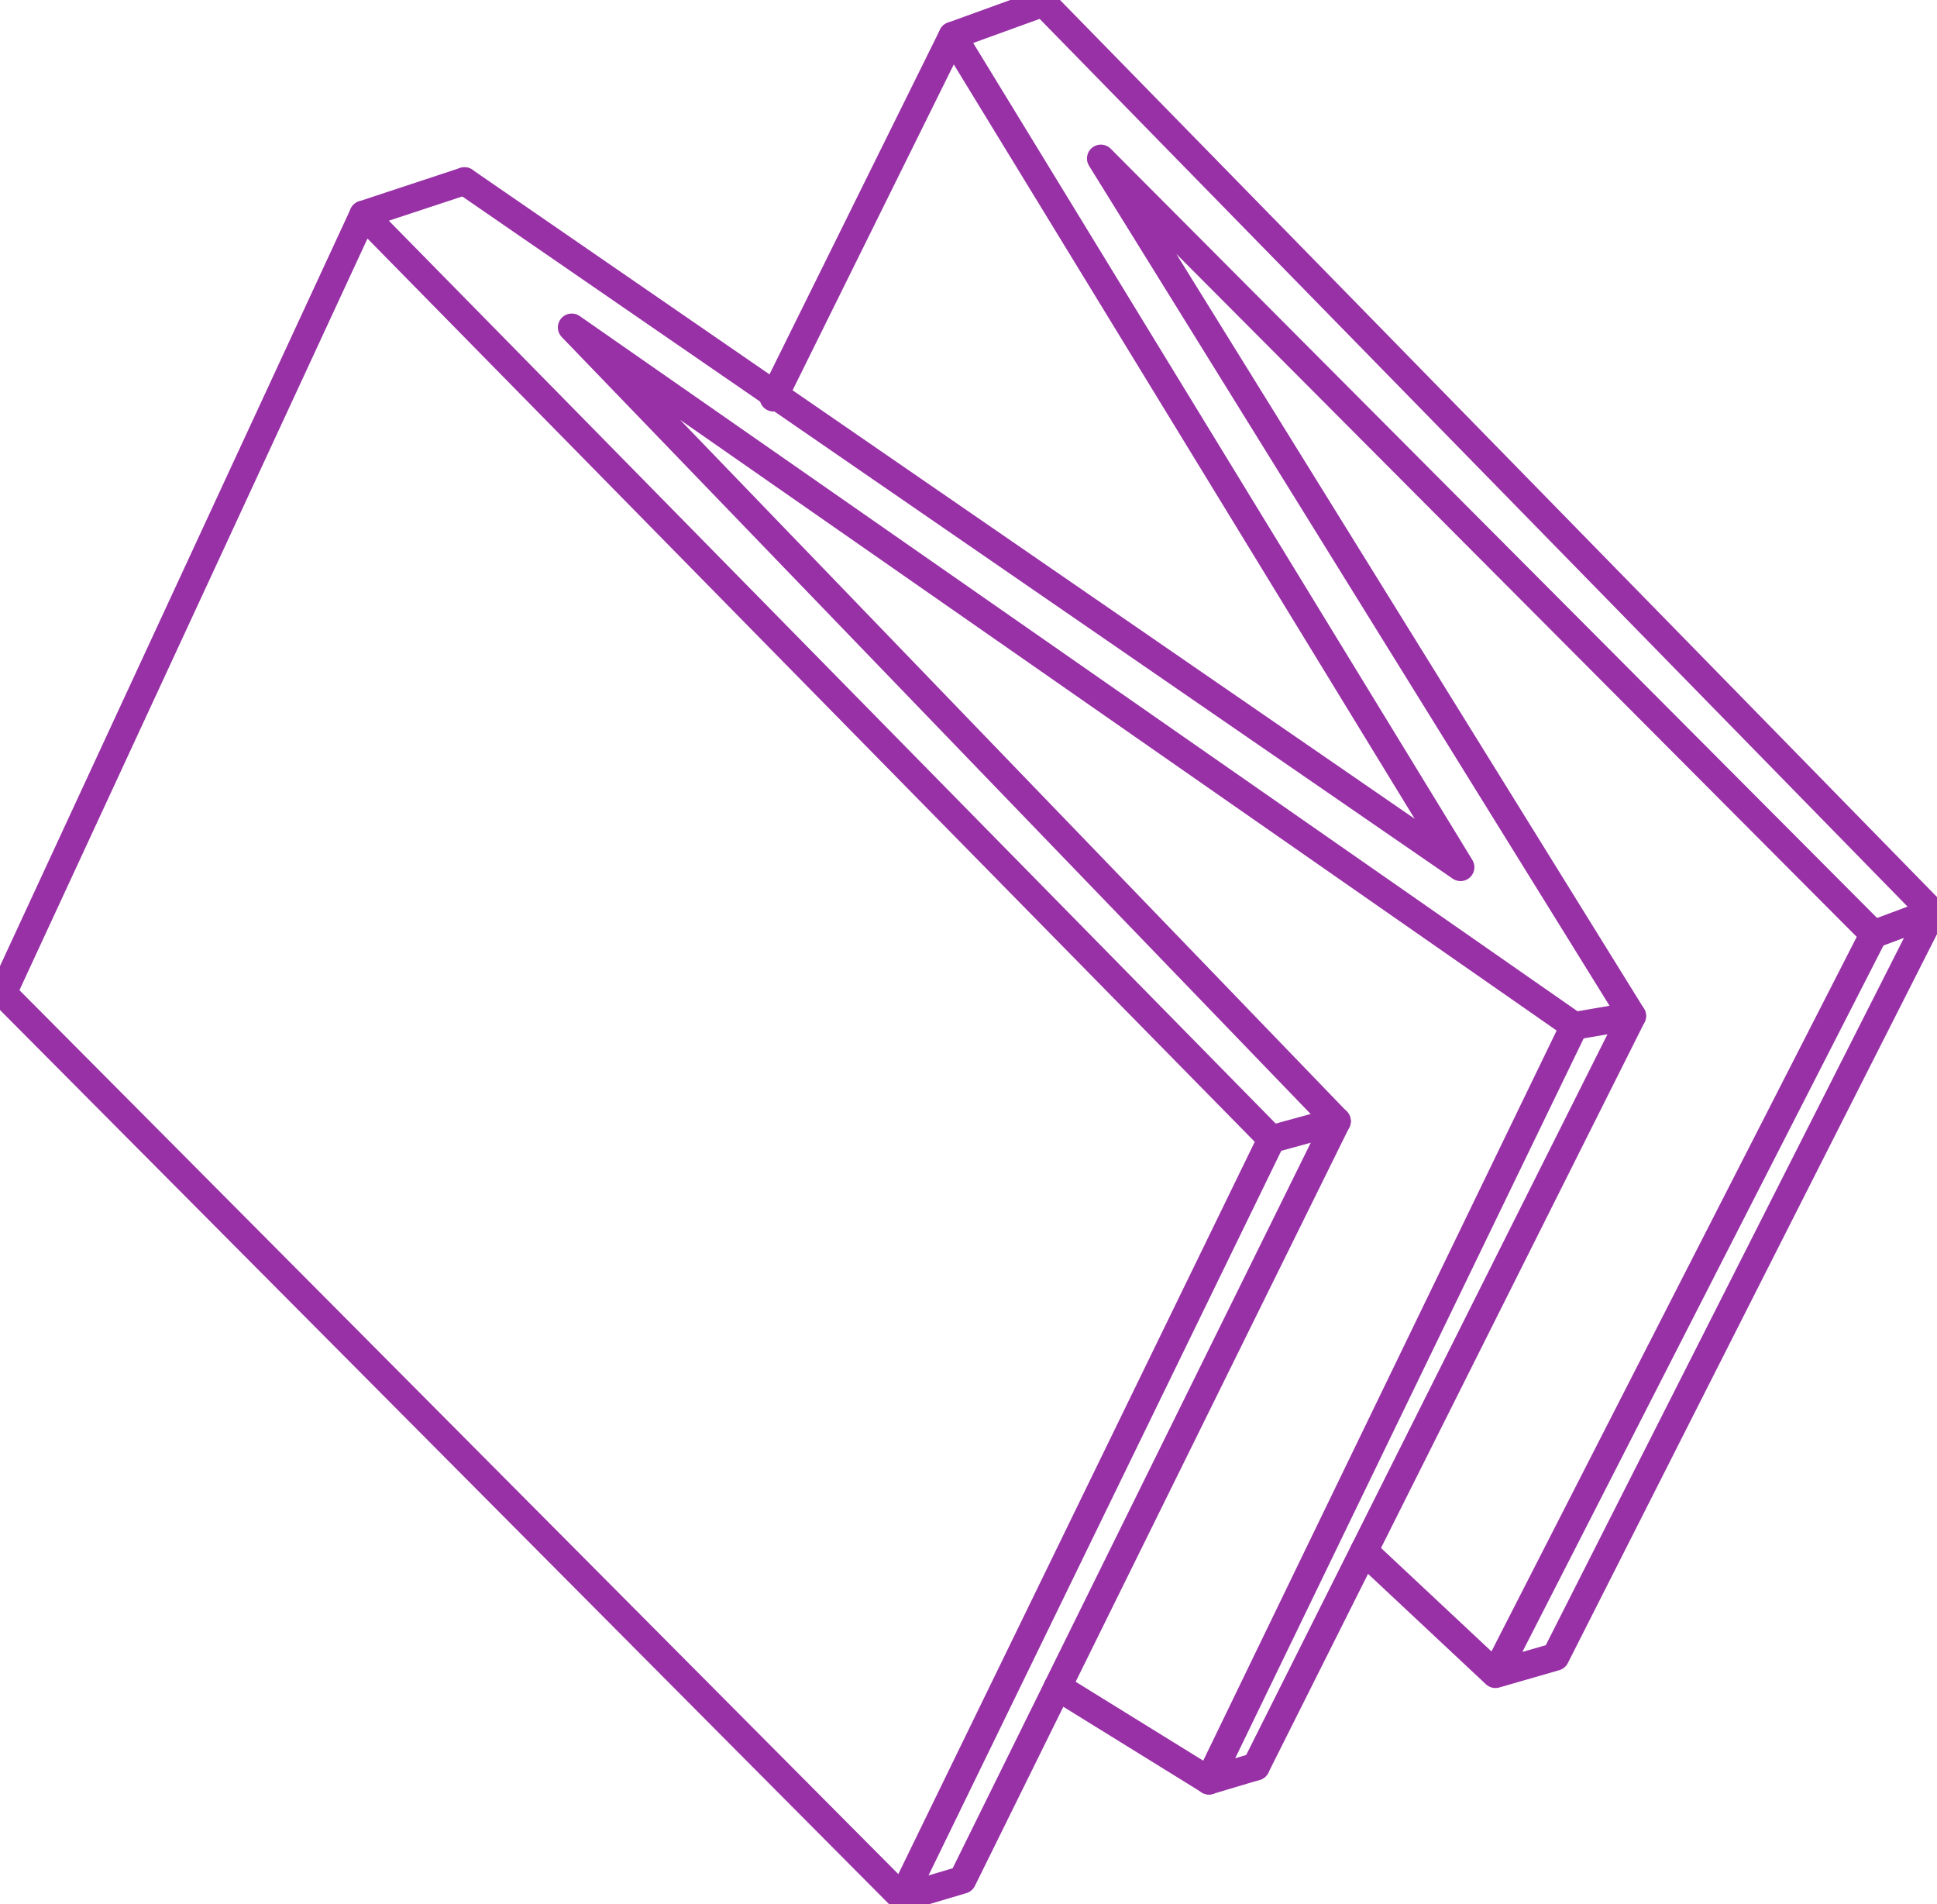
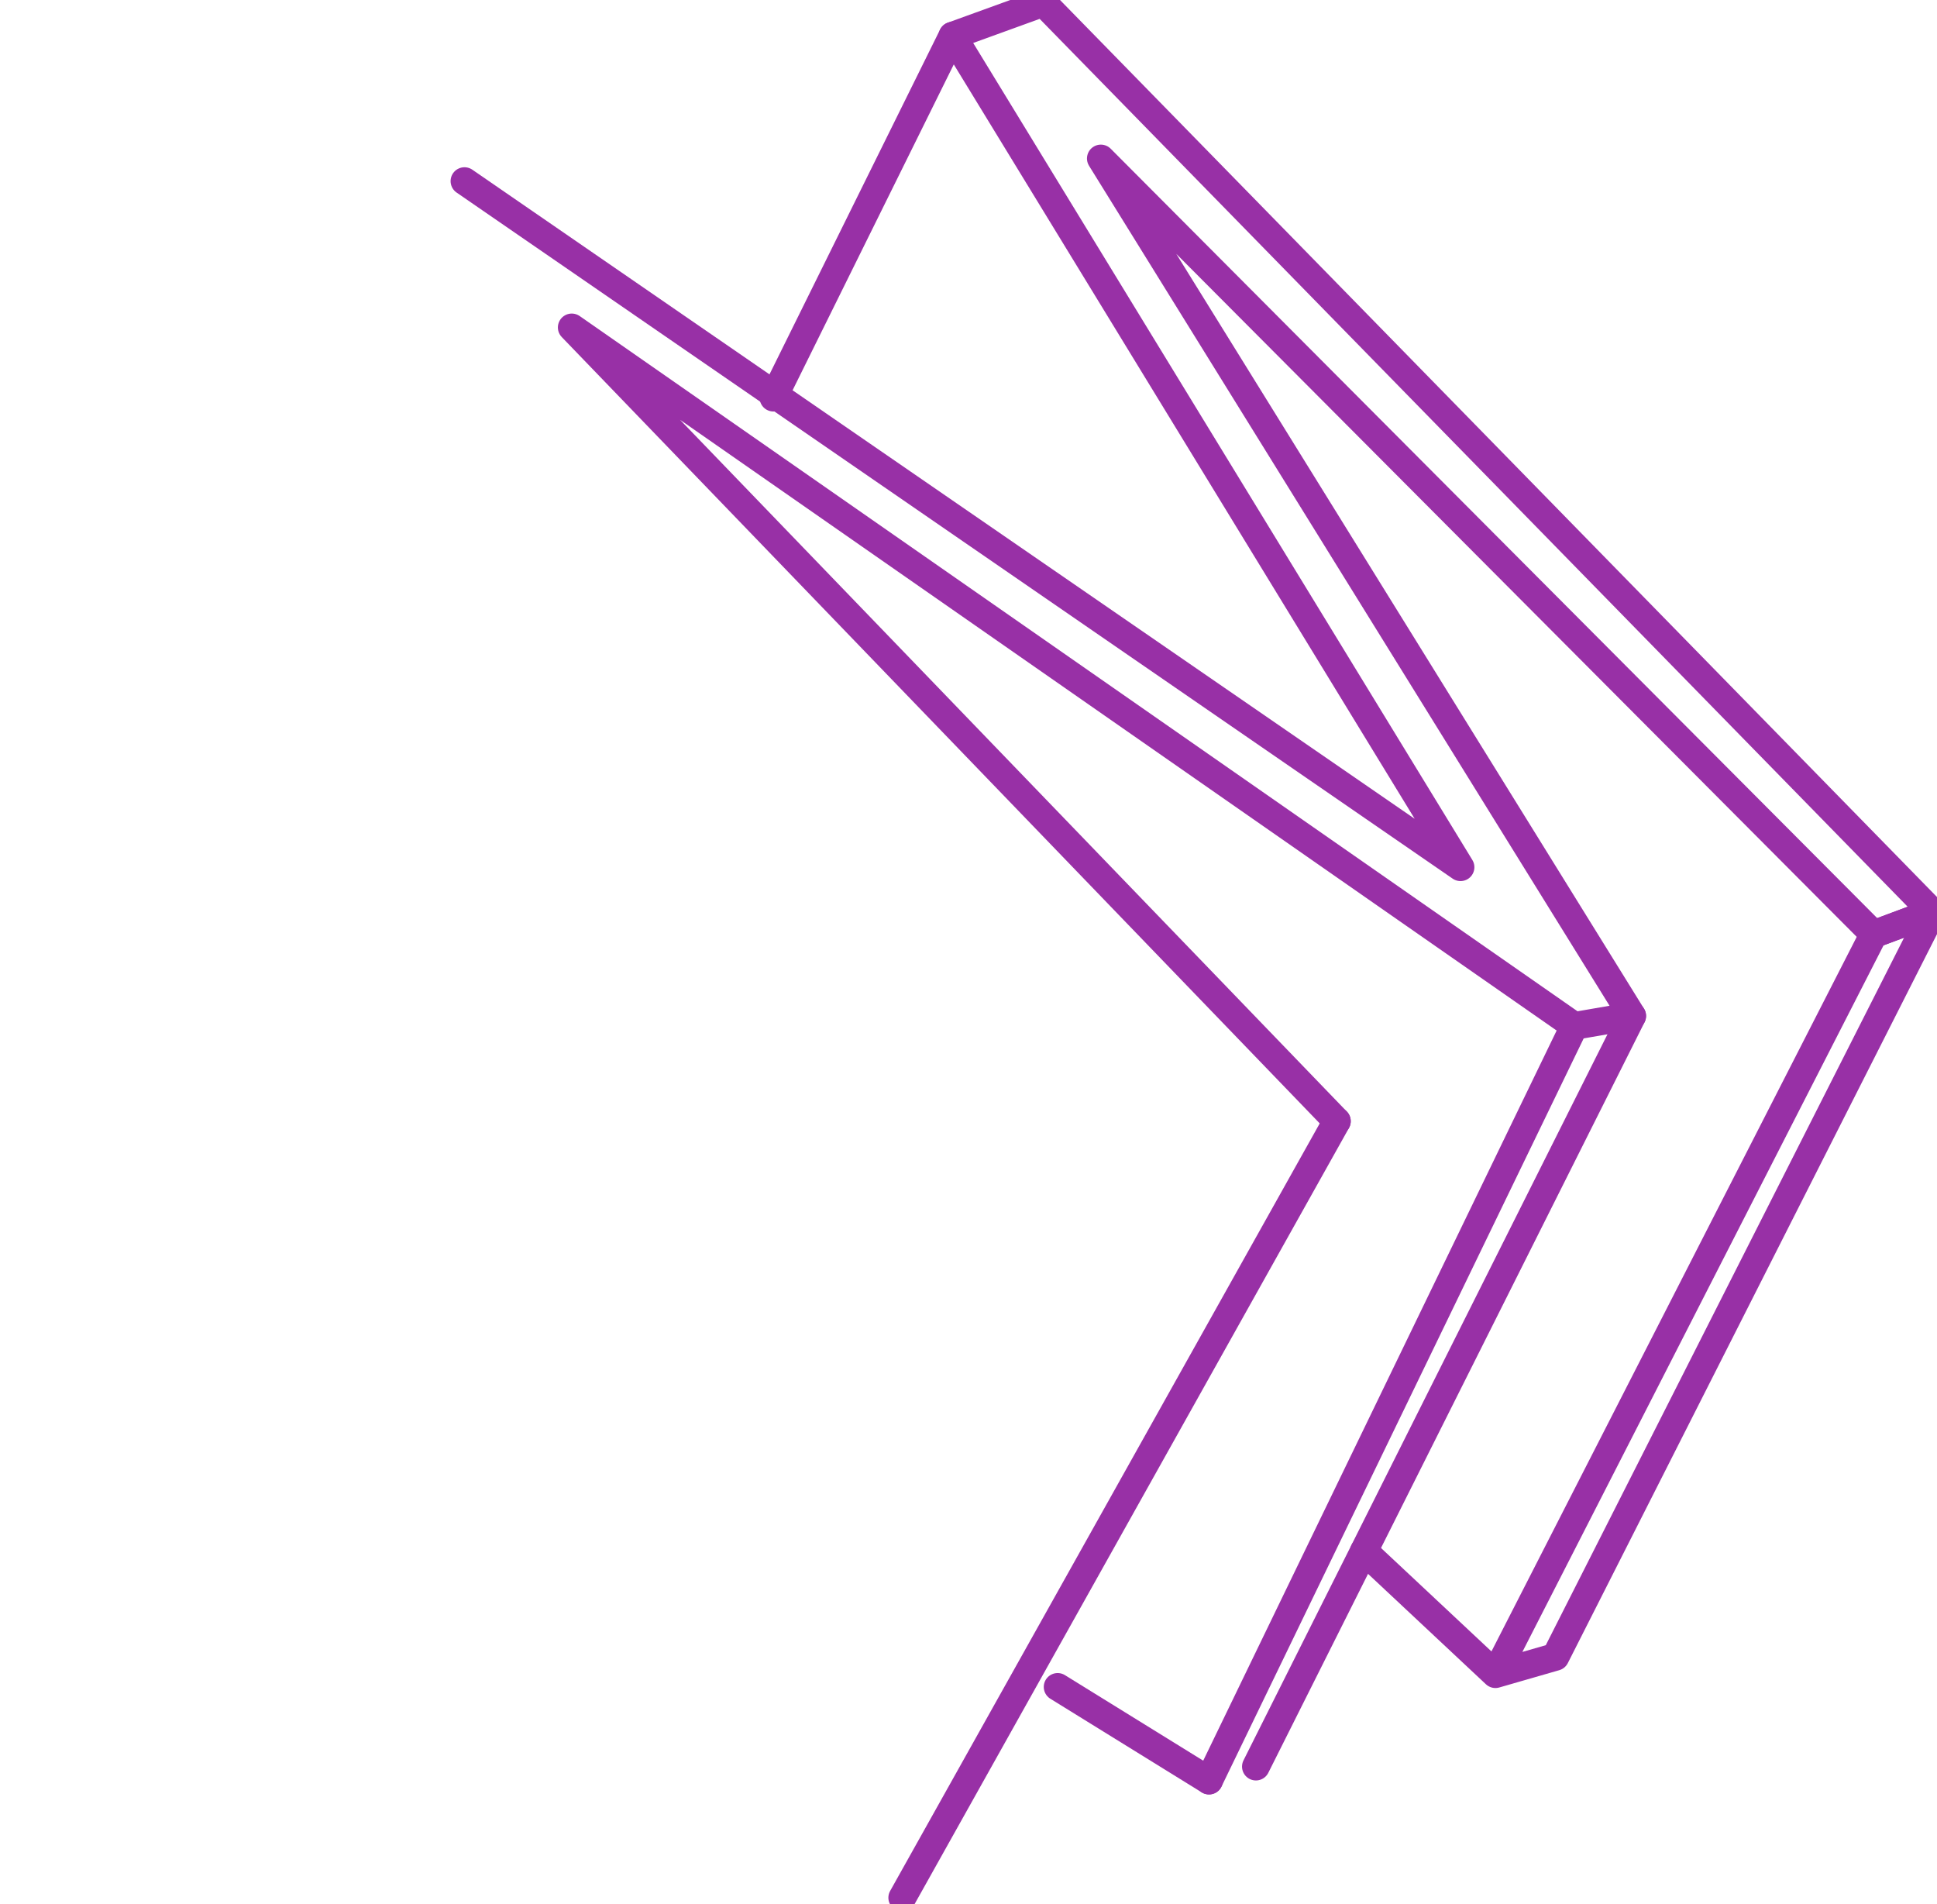
<svg xmlns="http://www.w3.org/2000/svg" width="100%" height="100%" viewBox="0 0 349 343" version="1.1" xml:space="preserve" style="fill-rule:evenodd;clip-rule:evenodd;stroke-linecap:round;stroke-linejoin:round;stroke-miterlimit:1.5;">
  <g transform="matrix(1,0,0,1,-766.28,-371.707)">
-     <path d="M831.74,410.352L766.78,550.612L928.843,713.574L995.376,576.911L831.74,410.352Z" style="fill:none;stroke:#9830A6;stroke-width:5px;" />
-     <path d="M928.843,713.574L939.685,710.35L1007.15,573.686" style="fill:none;stroke:#9830A6;stroke-width:5px;" />
-     <path d="M995.376,576.911L1007.15,573.686" style="fill:none;stroke:#9830A6;stroke-width:5px;" />
+     <path d="M928.843,713.574L1007.15,573.686" style="fill:none;stroke:#9830A6;stroke-width:5px;" />
    <path d="M1007.15,573.686L869.296,430.693L1049.93,556.523L1060.36,554.724L964.626,400.259L1103.87,540L1114.47,536.049L954.261,372.207L937.898,378.141L1029.43,527.931L849.966,404.336" style="fill:none;stroke:#9830A6;stroke-width:5px;" />
-     <path d="M831.74,410.352L849.966,404.336" style="fill:none;stroke:#9830A6;stroke-width:5px;" />
    <path d="M905.639,443.339L937.898,378.141" style="fill:none;stroke:#9830A6;stroke-width:5px;" />
    <path d="M956.84,675.6L984.112,692.467" style="fill:none;stroke:#9830A6;stroke-width:5px;" />
    <path d="M984.112,692.467L1049.93,556.523" style="fill:none;stroke:#9830A6;stroke-width:5px;" />
-     <path d="M984.112,692.467L992.563,689.949" style="fill:none;stroke:#9830A6;stroke-width:5px;" />
    <path d="M1060.36,554.724L992.563,689.949" style="fill:none;stroke:#9830A6;stroke-width:5px;" />
    <path d="M1012.03,651.113L1035.72,673.298L1103.87,540L1114.47,536.049L1046.53,670.181L1035.72,673.298" style="fill:none;stroke:#9830A6;stroke-width:5px;" />
  </g>
</svg>